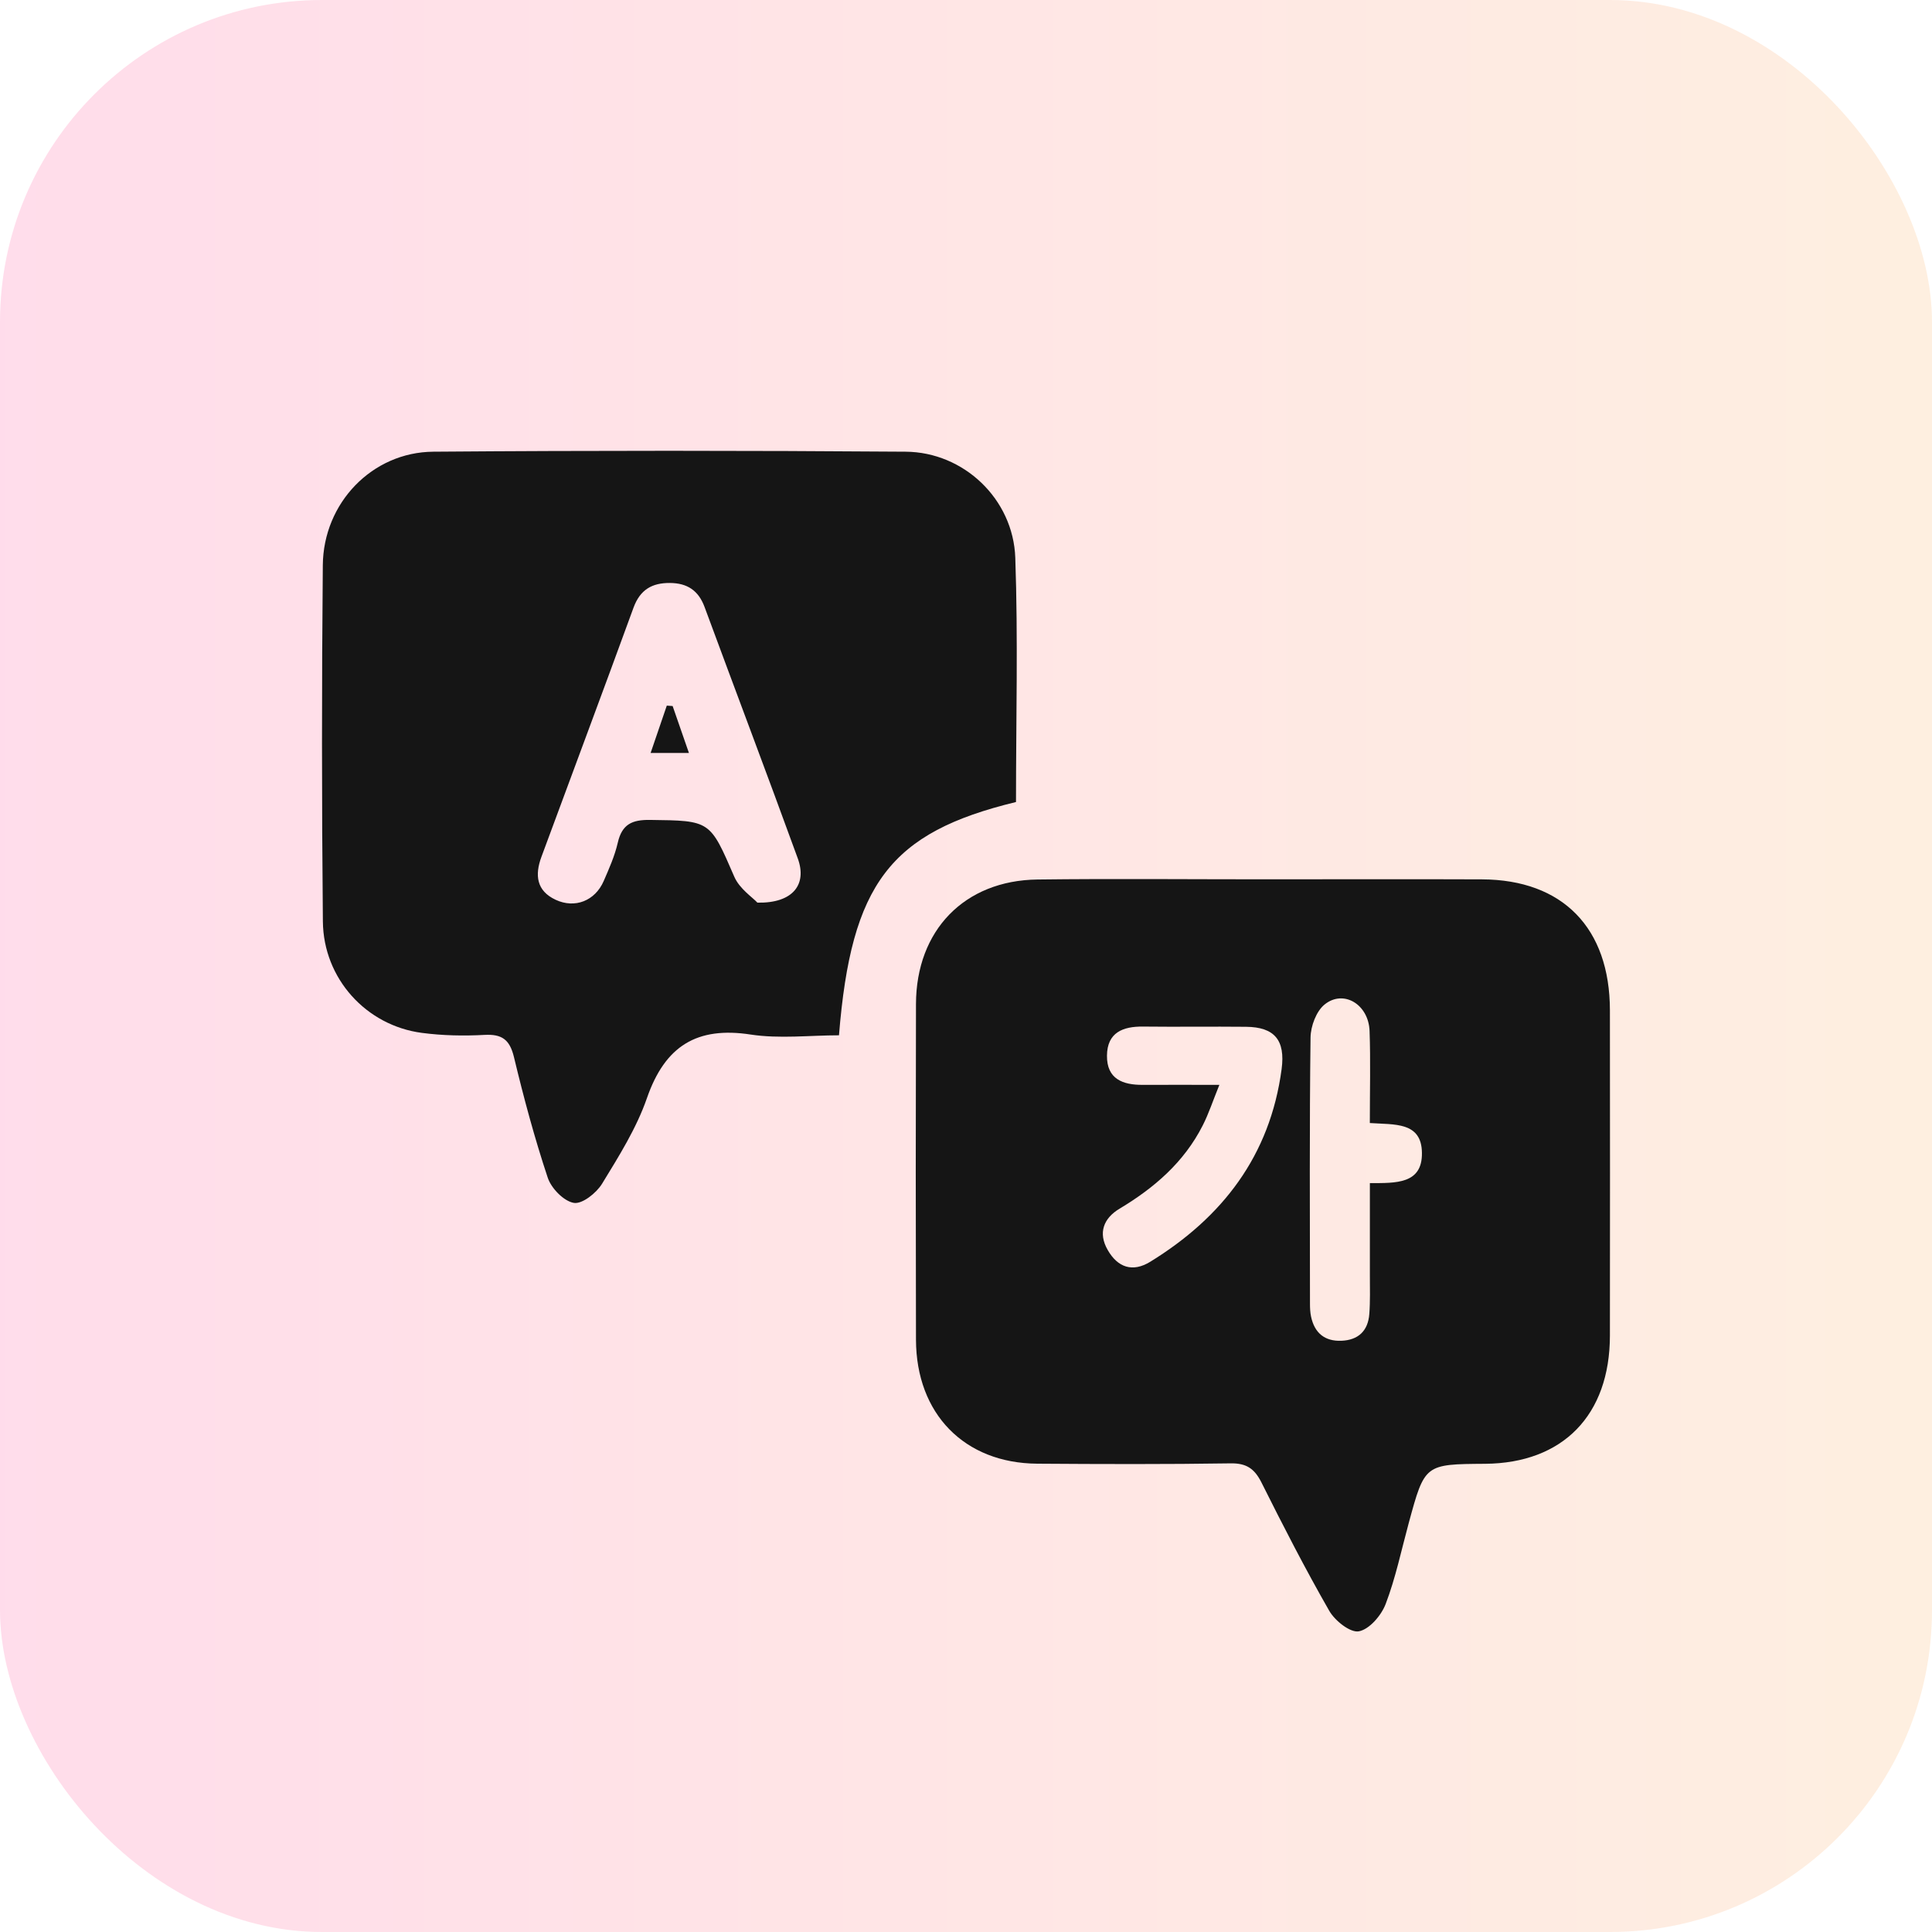
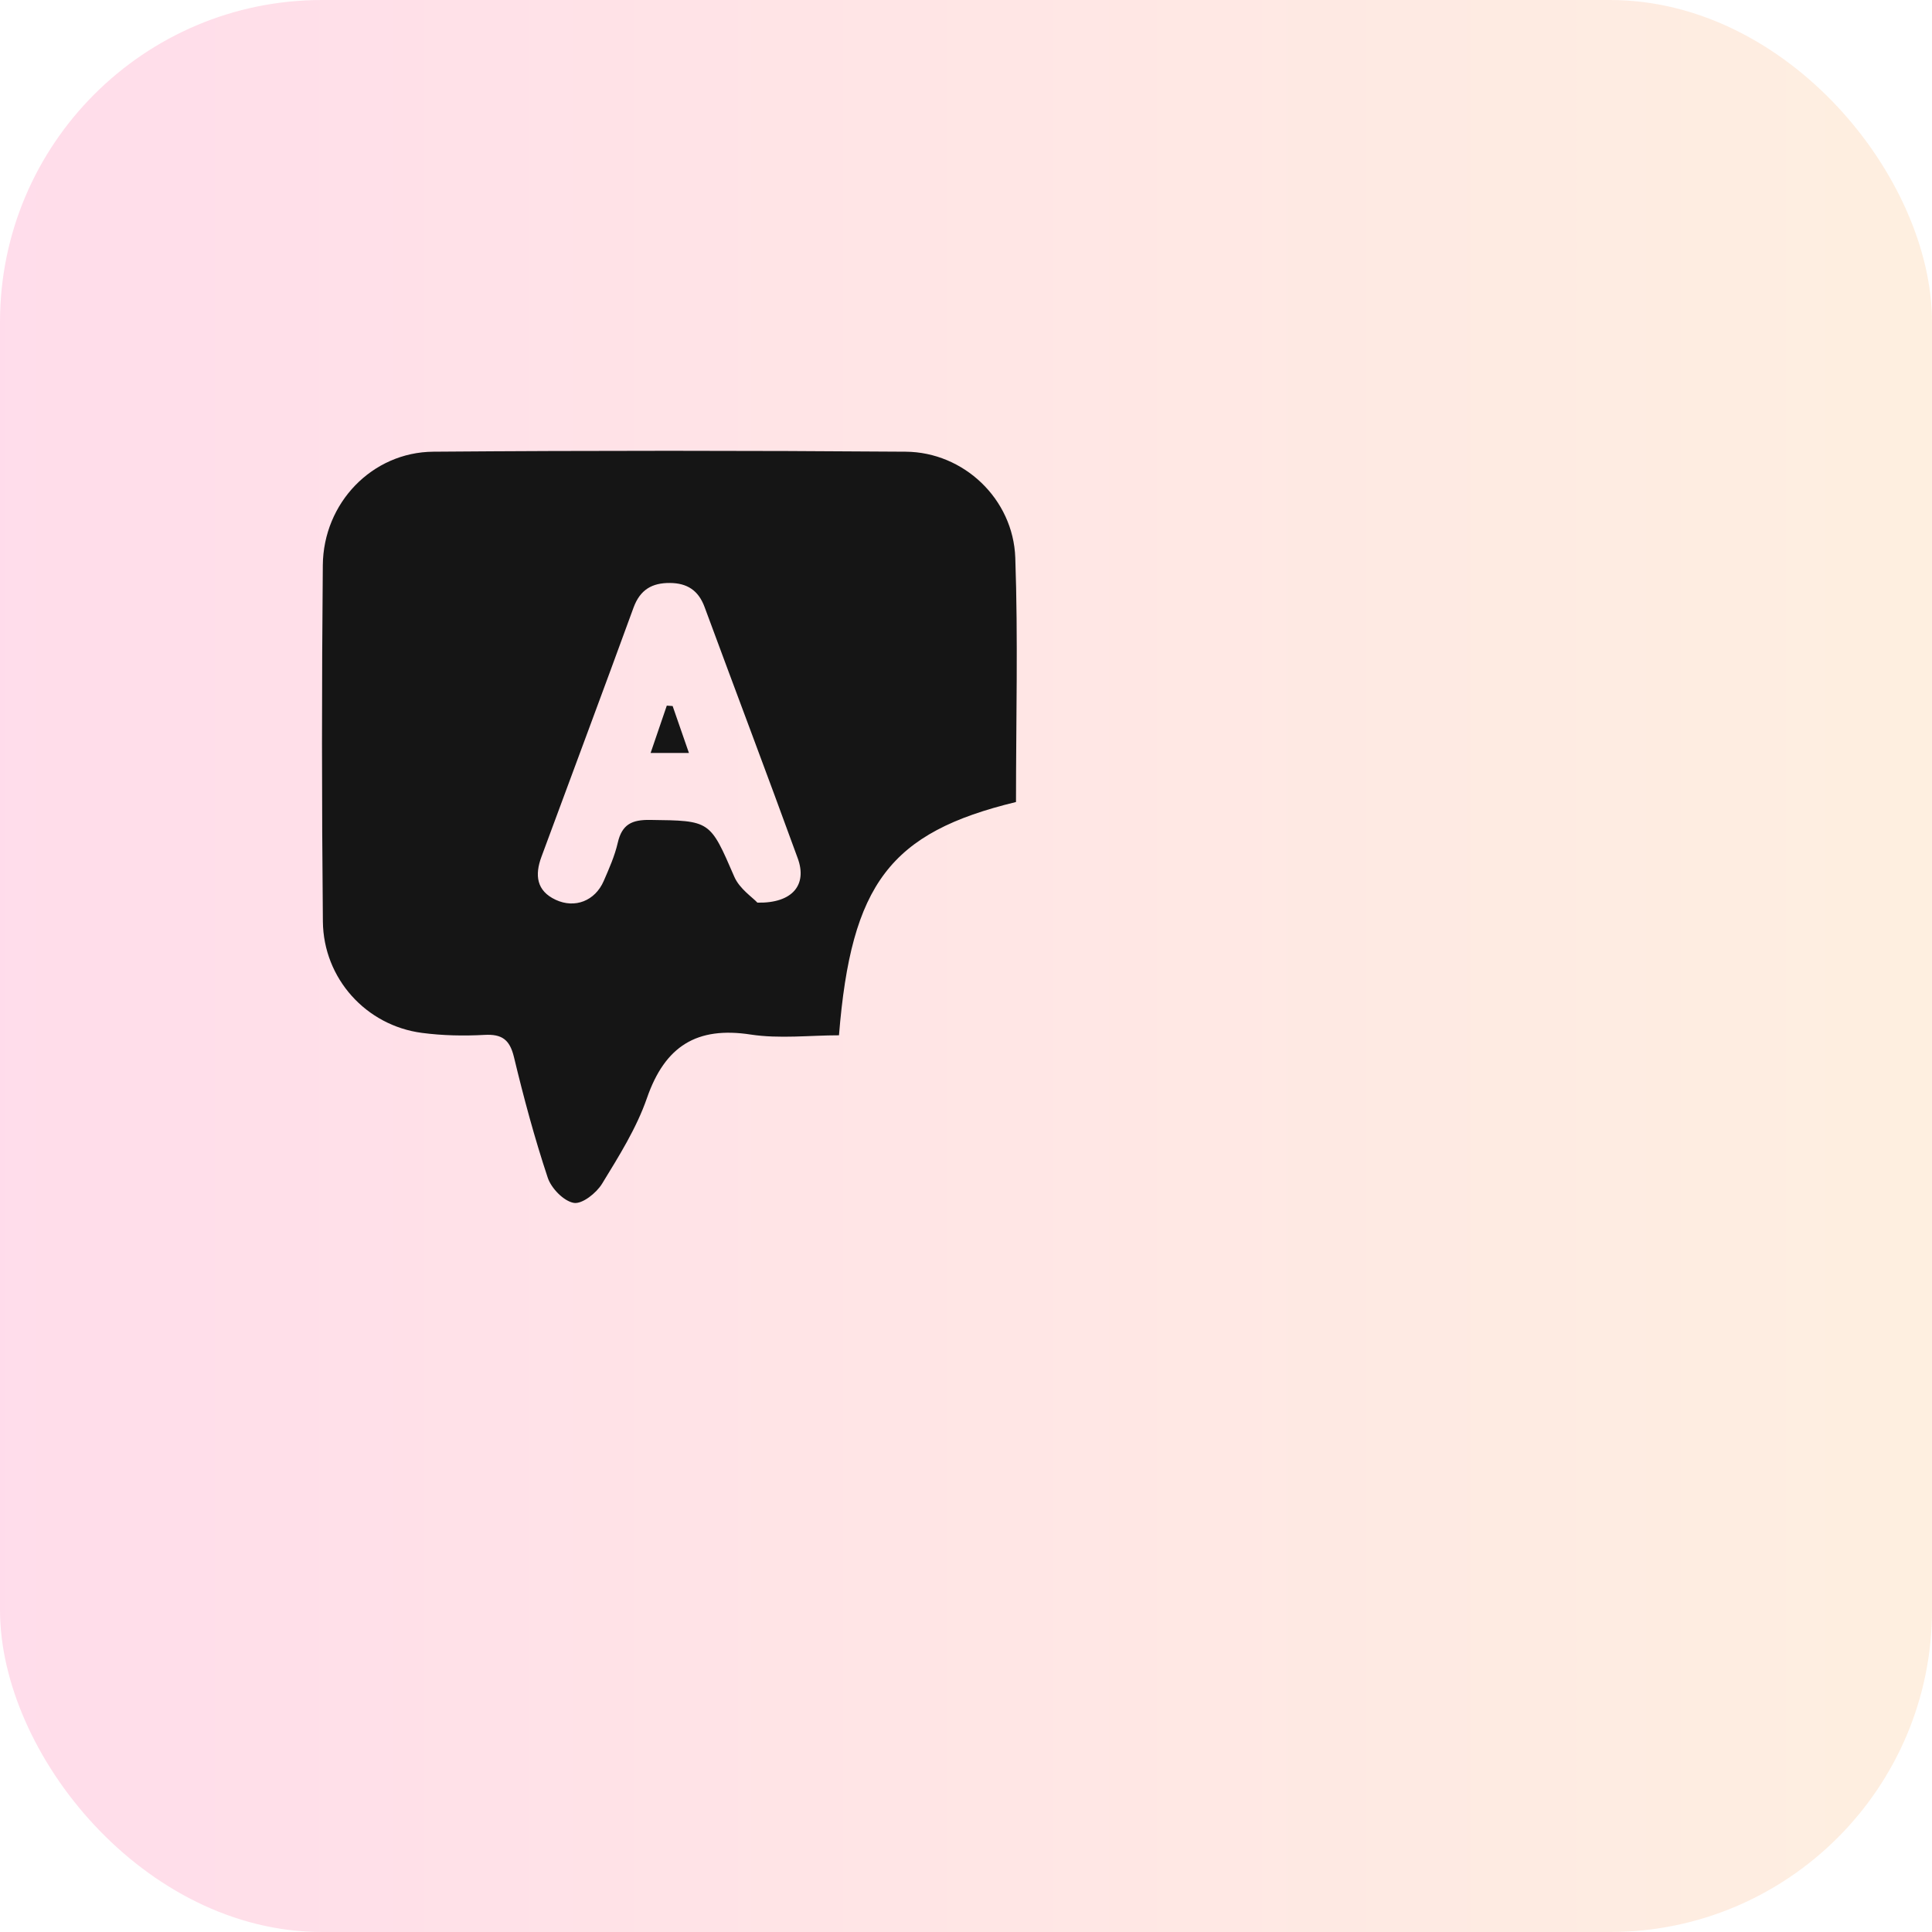
<svg xmlns="http://www.w3.org/2000/svg" width="90" height="90" viewBox="0 0 90 90" fill="none">
  <rect opacity="0.15" width="90" height="90" rx="15" fill="url(#paint0_linear_1600_191)" />
  <g filter="url(#filter0_d_1600_191)">
-     <path d="M58.857 36.962C62.252 36.962 65.644 36.95 69.038 36.964C72.8 36.981 74.991 39.232 74.996 43.062C75 48.116 75.003 53.17 74.996 58.222C74.991 61.926 72.803 64.162 69.179 64.189C66.368 64.208 66.37 64.208 65.625 66.946C65.281 68.21 65.014 69.503 64.55 70.719C64.346 71.255 63.791 71.9 63.303 71.993C62.905 72.07 62.191 71.505 61.924 71.042C60.802 69.087 59.773 67.078 58.764 65.061C58.438 64.411 58.058 64.157 57.328 64.169C54.324 64.215 51.321 64.205 48.318 64.184C44.926 64.16 42.679 61.864 42.67 58.408C42.656 53.197 42.656 47.982 42.67 42.771C42.679 39.339 44.928 37.014 48.327 36.971C51.836 36.928 55.348 36.962 58.857 36.962ZM56.803 46.537C56.496 47.294 56.304 47.885 56.025 48.432C55.151 50.15 53.764 51.34 52.153 52.305C51.415 52.747 51.138 53.428 51.602 54.231C52.068 55.044 52.759 55.285 53.586 54.776C56.934 52.714 59.164 49.851 59.703 45.801C59.881 44.455 59.373 43.846 58.049 43.832C56.449 43.815 54.849 43.841 53.249 43.822C52.31 43.81 51.576 44.097 51.567 45.175C51.555 46.269 52.31 46.544 53.237 46.537C54.357 46.532 55.477 46.537 56.803 46.537ZM63.812 48.315C63.812 46.802 63.849 45.414 63.8 44.03C63.758 42.79 62.587 42.078 61.703 42.795C61.319 43.105 61.057 43.803 61.05 44.329C60.998 48.463 61.02 52.599 61.024 56.736C61.024 56.934 61.033 57.135 61.073 57.328C61.235 58.1 61.715 58.489 62.488 58.458C63.266 58.427 63.727 58.007 63.788 57.211C63.833 56.618 63.814 56.019 63.814 55.424C63.816 54.011 63.814 52.597 63.814 51.113C65.032 51.115 66.258 51.158 66.239 49.71C66.227 48.245 64.955 48.396 63.812 48.315Z" fill="#151515" />
    <path d="M47.329 33.361C41.47 34.78 39.652 37.165 39.083 44.228C37.727 44.228 36.319 44.398 34.969 44.193C32.474 43.81 30.982 44.716 30.137 47.153C29.649 48.561 28.829 49.863 28.047 51.142C27.78 51.579 27.119 52.102 26.73 52.035C26.262 51.954 25.681 51.359 25.515 50.859C24.903 49.02 24.397 47.136 23.943 45.246C23.746 44.427 23.381 44.166 22.575 44.209C21.605 44.262 20.619 44.243 19.656 44.116C17.06 43.777 15.066 41.588 15.041 38.923C14.987 33.392 14.987 27.86 15.038 22.328C15.064 19.427 17.337 17.064 20.185 17.042C27.52 16.985 34.855 16.987 42.189 17.042C44.893 17.061 47.2 19.245 47.296 21.981C47.428 25.752 47.329 29.53 47.329 33.361ZM35.283 38.049C36.944 38.082 37.605 37.198 37.164 35.989C35.74 32.075 34.264 28.182 32.821 24.275C32.533 23.499 32.008 23.164 31.212 23.157C30.378 23.15 29.82 23.465 29.511 24.309C28.099 28.182 26.651 32.046 25.222 35.915C24.91 36.759 24.983 37.497 25.887 37.917C26.78 38.333 27.719 37.968 28.122 37.043C28.375 36.462 28.637 35.872 28.778 35.258C28.975 34.395 29.445 34.185 30.275 34.195C33.102 34.23 33.067 34.214 34.208 36.845C34.452 37.406 35.059 37.803 35.283 38.049Z" fill="#151515" />
    <path d="M31.334 28.89C31.575 29.585 31.816 30.278 32.093 31.076C31.479 31.076 30.945 31.076 30.308 31.076C30.57 30.307 30.816 29.59 31.062 28.871C31.153 28.878 31.245 28.885 31.334 28.89Z" fill="#151515" />
  </g>
  <defs>
    <filter id="filter0_d_1600_191" x="11" y="17" width="68" height="63" filterUnits="userSpaceOnUse" color-interpolation-filters="sRGB">
      <feFlood flood-opacity="0" result="BackgroundImageFix" />
      <feColorMatrix in="SourceAlpha" type="matrix" values="0 0 0 0 0 0 0 0 0 0 0 0 0 0 0 0 0 0 127 0" result="hardAlpha" />
      <feOffset dy="4" />
      <feGaussianBlur stdDeviation="2" />
      <feComposite in2="hardAlpha" operator="out" />
      <feColorMatrix type="matrix" values="0 0 0 0 0 0 0 0 0 0 0 0 0 0 0 0 0 0 0.25 0" />
      <feBlend mode="normal" in2="BackgroundImageFix" result="effect1_dropShadow_1600_191" />
      <feBlend mode="normal" in="SourceGraphic" in2="effect1_dropShadow_1600_191" result="shape" />
    </filter>
    <linearGradient id="paint0_linear_1600_191" x1="0" y1="45" x2="90" y2="45" gradientUnits="userSpaceOnUse">
      <stop stop-color="#FE1776" />
      <stop offset="1" stop-color="#F8922E" />
    </linearGradient>
  </defs>
</svg>